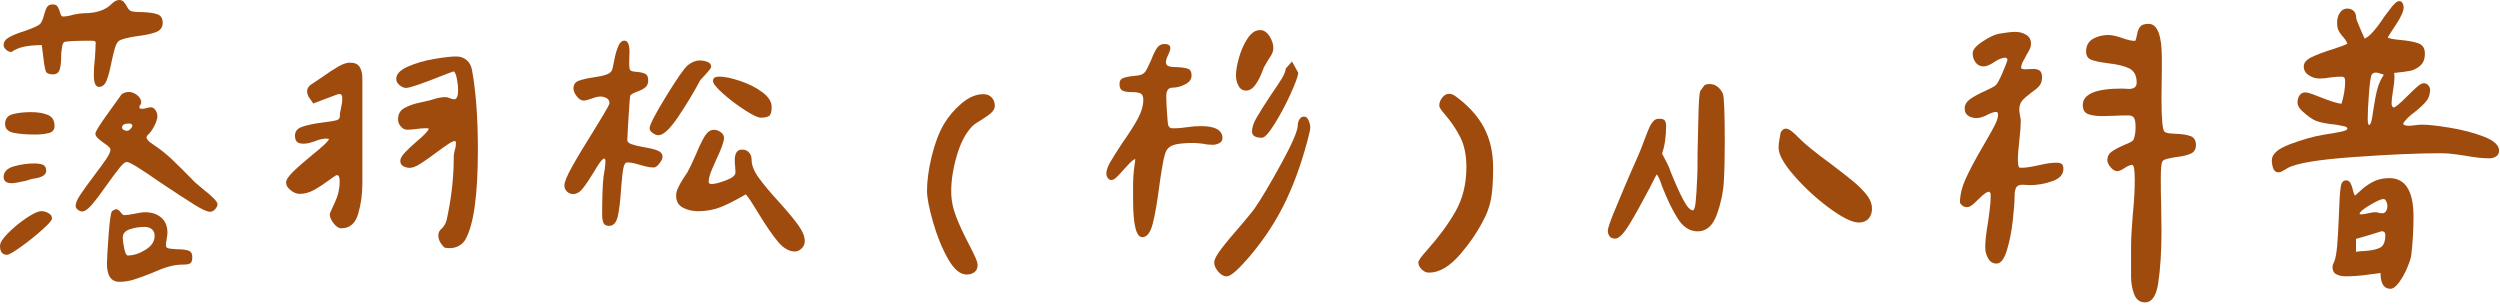
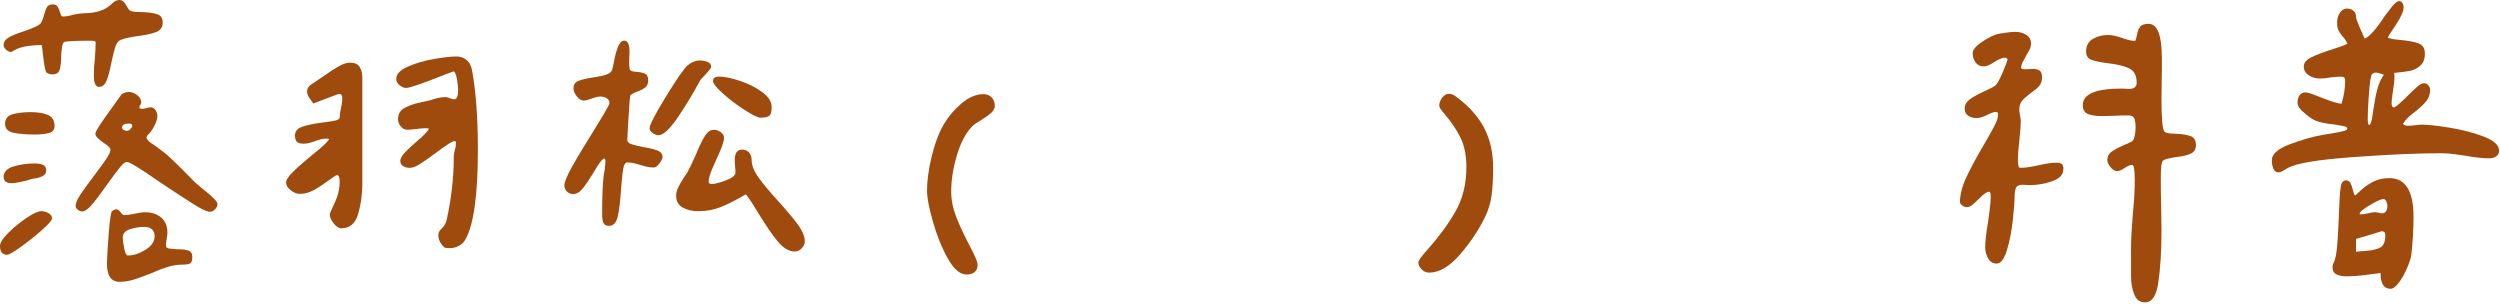
<svg xmlns="http://www.w3.org/2000/svg" width="433" height="53" viewBox="0 0 433 53" fill="none">
  <path d="M1.43 40.34C2.38 39.39 3.44 38.52 4.6 37.74C5.76 36.96 6.62 36.57 7.17 36.57C7.59 36.57 8 36.69 8.41 36.92C8.81 37.15 9.01 37.46 9.01 37.84C9.01 38.14 8.44 38.79 7.3 39.81C6.16 40.83 4.94 41.8 3.65 42.73C2.36 43.66 1.54 44.13 1.21 44.13C0.4 44.12 0 43.61 0 42.59C0 42.04 0.48 41.29 1.43 40.34ZM12.7 2.54C13.55 2.37 14.16 2.29 14.54 2.29C16.61 2.29 18.18 1.78 19.24 0.77C19.74 0.25 20.21 0 20.63 0C20.93 0 21.17 0.09 21.36 0.25C21.55 0.42 21.76 0.72 21.99 1.14C22.22 1.56 22.44 1.82 22.66 1.9C22.96 2.03 23.59 2.09 24.56 2.09C25.74 2.13 26.64 2.26 27.26 2.47C27.87 2.68 28.18 3.17 28.18 3.93C28.18 4.73 27.78 5.29 26.97 5.58C26.17 5.88 25.04 6.11 23.61 6.28C21.96 6.53 20.94 6.81 20.56 7.11C20.31 7.32 20.09 7.7 19.93 8.25C19.76 8.8 19.57 9.56 19.36 10.54C19.06 12.06 18.77 13.2 18.47 13.94C18.17 14.68 17.73 15.05 17.14 15.05C16.55 15.05 16.25 14.37 16.25 13.02C16.25 12.09 16.31 11.12 16.44 10.1C16.52 8.83 16.57 7.88 16.57 7.24C16.44 7.11 16.19 7.05 15.81 7.05C12.93 7.05 11.37 7.14 11.11 7.3C10.94 7.43 10.82 7.68 10.76 8.06C10.7 8.44 10.65 8.76 10.63 9.01C10.61 9.26 10.6 9.46 10.6 9.58C10.6 10.64 10.52 11.45 10.35 12.02C10.18 12.59 9.78 12.88 9.14 12.88C8.67 12.88 8.31 12.78 8.06 12.56C7.89 12.43 7.72 11.68 7.55 10.31C7.38 8.94 7.28 8.1 7.24 7.81C6.14 7.81 5.16 7.9 4.29 8.06C3.42 8.23 2.64 8.55 1.97 9.01C1.67 9.01 1.38 8.88 1.08 8.63C0.78 8.38 0.63 8.1 0.63 7.81C0.63 7.26 0.95 6.81 1.58 6.45C2.21 6.09 3.15 5.72 4.37 5.34C5.81 4.83 6.68 4.43 6.97 4.13C7.24 3.79 7.45 3.28 7.62 2.6C7.79 1.97 7.97 1.5 8.16 1.2C8.35 0.91 8.68 0.76 9.14 0.76C9.52 0.76 9.8 0.89 9.97 1.14C10.14 1.39 10.29 1.74 10.41 2.19C10.53 2.64 10.68 2.86 10.85 2.86C11.45 2.86 12.06 2.75 12.7 2.54ZM2.38 28.82C3.54 28.48 4.72 28.31 5.9 28.31C6.53 28.31 7.04 28.38 7.42 28.53C7.8 28.68 8 29.03 8 29.58C8 30.26 7.34 30.7 6.03 30.91C5.61 30.95 5.12 31.08 4.57 31.29C3.3 31.59 2.45 31.73 2.03 31.73C1.1 31.73 0.63 31.37 0.63 30.65C0.63 29.77 1.22 29.16 2.38 28.82ZM2.22 19.77C3.11 19.54 4.17 19.42 5.39 19.42C6.53 19.42 7.49 19.58 8.28 19.9C9.06 20.22 9.45 20.86 9.45 21.84C9.45 22.47 9.11 22.88 8.43 23.05C7.75 23.22 6.97 23.3 6.08 23.3C4.64 23.3 3.41 23.21 2.4 23.01C1.39 22.81 0.88 22.3 0.88 21.45C0.89 20.57 1.33 20.01 2.22 19.77ZM18.73 19.58C20.21 17.53 20.99 16.44 21.08 16.31C21.46 16.06 21.88 15.93 22.35 15.93C22.81 15.93 23.28 16.11 23.75 16.47C24.21 16.83 24.45 17.24 24.45 17.71C24.45 17.96 24.37 18.15 24.2 18.28L24.14 18.53L24.2 18.78C24.33 18.82 24.5 18.84 24.71 18.84C24.88 18.84 25.11 18.8 25.41 18.71C25.71 18.63 25.94 18.58 26.11 18.58C26.45 18.58 26.72 18.75 26.94 19.09C27.15 19.43 27.26 19.77 27.26 20.11C27.26 20.58 27.07 21.17 26.69 21.89C26.31 22.61 25.93 23.12 25.55 23.41L25.36 23.79C25.4 24.13 25.72 24.49 26.31 24.87C27.58 25.72 28.69 26.58 29.64 27.47C30.59 28.36 31.98 29.73 33.8 31.6L35.07 32.68C36.8 34.04 37.67 34.92 37.67 35.35C37.67 35.65 37.53 35.94 37.26 36.24C36.98 36.54 36.7 36.68 36.4 36.68C35.89 36.68 34.99 36.28 33.7 35.47C32.41 34.67 30.43 33.38 27.76 31.6C24.37 29.23 22.45 28.05 21.98 28.05C21.68 28.05 21.29 28.35 20.81 28.94C20.32 29.53 19.59 30.51 18.62 31.86C17.52 33.43 16.63 34.61 15.95 35.41C15.27 36.21 14.7 36.62 14.24 36.62C13.99 36.62 13.73 36.53 13.48 36.33C13.23 36.13 13.1 35.92 13.1 35.66C13.1 35.2 13.36 34.56 13.89 33.76C14.42 32.96 15.21 31.86 16.27 30.46C17.2 29.23 17.91 28.26 18.4 27.54C18.89 26.82 19.13 26.27 19.13 25.89C19.13 25.64 18.77 25.28 18.05 24.81C17.67 24.56 17.32 24.28 17 23.98C16.68 23.69 16.52 23.41 16.52 23.15C16.5 22.83 17.24 21.64 18.73 19.58ZM18.82 40.56C19.01 38.06 19.21 36.73 19.42 36.56C19.72 36.35 19.95 36.24 20.12 36.24C20.37 36.24 20.63 36.41 20.88 36.75C21.13 37.09 21.34 37.26 21.51 37.26C21.89 37.26 22.5 37.18 23.35 37.01C24.11 36.84 24.7 36.76 25.13 36.76C26.27 36.76 27.2 37.07 27.92 37.68C28.64 38.29 29 39.17 29 40.31C29 40.52 28.96 40.87 28.87 41.36C28.79 41.85 28.74 42.22 28.74 42.47C28.74 42.77 28.88 42.95 29.15 43.01C29.42 43.07 29.92 43.13 30.64 43.17C31.49 43.17 32.14 43.24 32.61 43.39C33.07 43.54 33.31 43.91 33.31 44.5C33.31 45.09 33.19 45.46 32.96 45.61C32.73 45.76 32.29 45.83 31.66 45.83C30.81 45.83 29.97 45.96 29.12 46.21C28.27 46.46 27.28 46.84 26.14 47.35C24.87 47.86 23.84 48.23 23.06 48.46C22.28 48.69 21.48 48.81 20.68 48.81C19.24 48.81 18.52 47.75 18.52 45.64C18.54 44.75 18.63 43.06 18.82 40.56ZM22.76 21.49C22.65 21.43 22.54 21.39 22.41 21.39C21.56 21.39 21.14 21.62 21.14 22.09C21.14 22.26 21.24 22.4 21.43 22.5C21.62 22.61 21.8 22.66 21.97 22.66C22.18 22.66 22.39 22.56 22.6 22.34C22.81 22.13 22.92 21.94 22.92 21.77C22.92 21.65 22.86 21.55 22.76 21.49ZM26.31 39.71C25.99 39.43 25.56 39.3 25.01 39.3C24.12 39.3 23.27 39.44 22.47 39.71C21.67 39.99 21.26 40.46 21.26 41.14C21.26 41.56 21.34 42.19 21.51 43.01C21.68 43.84 21.89 44.25 22.14 44.25C23.11 44.25 24.13 43.92 25.19 43.27C26.25 42.61 26.78 41.82 26.78 40.89C26.79 40.37 26.63 39.98 26.31 39.71Z" fill="#A04B0E" />
  <path d="M54.32 14.35L55.84 13.33C56.9 12.57 57.82 11.97 58.6 11.52C59.38 11.07 60.05 10.85 60.6 10.85C61.4 10.85 61.97 11.09 62.28 11.58C62.6 12.07 62.76 12.73 62.76 13.58V31.73C62.76 33.63 62.52 35.41 62.03 37.06C61.54 38.71 60.58 39.54 59.14 39.54C58.67 39.54 58.22 39.25 57.78 38.68C57.33 38.11 57.11 37.57 57.11 37.06C57.15 36.89 57.45 36.23 58 35.06C58.55 33.9 58.83 32.7 58.83 31.47C58.83 30.71 58.68 30.33 58.39 30.33C58.26 30.33 58.04 30.45 57.72 30.68C57.4 30.91 57.18 31.07 57.05 31.16C56.08 31.88 55.19 32.46 54.38 32.91C53.58 33.35 52.75 33.58 51.9 33.58C51.39 33.58 50.87 33.37 50.34 32.95C49.81 32.53 49.55 32.08 49.55 31.62C49.55 31.16 49.96 30.52 50.79 29.72C51.61 28.92 52.73 27.94 54.12 26.8C55.98 25.32 56.93 24.41 56.98 24.07C56.85 24.03 56.68 24.01 56.47 24.01C55.92 24.01 55.28 24.16 54.57 24.45C54.44 24.49 54.18 24.58 53.78 24.7C53.38 24.82 52.99 24.89 52.61 24.89C52.06 24.89 51.67 24.79 51.44 24.57C51.21 24.36 51.09 24 51.09 23.49C51.09 22.77 51.49 22.26 52.3 21.97C53.1 21.68 54.31 21.42 55.92 21.21C56.98 21.08 57.73 20.97 58.17 20.86C58.61 20.75 58.84 20.55 58.84 20.26C58.84 19.88 58.92 19.31 59.09 18.55C59.13 18.38 59.17 18.17 59.22 17.92C59.26 17.67 59.28 17.35 59.28 16.97C59.28 16.51 59.11 16.27 58.77 16.27C58.64 16.27 58.26 16.4 57.63 16.65C57 16.9 56.49 17.09 56.11 17.22L54.27 17.92C54.19 17.79 53.98 17.52 53.67 17.09C53.35 16.67 53.19 16.24 53.19 15.82C53.18 15.26 53.56 14.77 54.32 14.35ZM70.61 11.55C71.94 10.96 73.45 10.51 75.15 10.22C76.84 9.93 78.13 9.78 79.02 9.78C79.74 9.78 80.34 9.99 80.83 10.41C81.32 10.83 81.62 11.41 81.75 12.12C82.43 15.8 82.77 20.41 82.77 25.96C82.77 33.87 82.03 39.08 80.55 41.58C80.3 42 79.93 42.34 79.44 42.6C78.95 42.86 78.44 42.98 77.89 42.98C77.47 42.98 77.15 42.94 76.94 42.85C76.26 42.17 75.92 41.48 75.92 40.76C75.92 40.51 75.97 40.28 76.08 40.09C76.18 39.9 76.32 39.74 76.49 39.61C76.95 39.15 77.25 38.62 77.38 38.02C78.18 34.34 78.59 30.76 78.59 27.29C78.59 27 78.61 26.74 78.65 26.53C78.69 26.32 78.73 26.13 78.78 25.96C78.91 25.58 78.97 25.16 78.97 24.69C78.97 24.52 78.89 24.44 78.72 24.44C78.51 24.44 78.12 24.63 77.55 25.01C76.98 25.39 76.35 25.84 75.68 26.34C74.49 27.23 73.53 27.91 72.79 28.37C72.05 28.84 71.45 29.07 70.98 29.07C70.56 29.07 70.18 28.98 69.84 28.78C69.5 28.59 69.33 28.28 69.33 27.86C69.33 27.48 69.58 27.01 70.09 26.46C70.6 25.91 71.32 25.23 72.25 24.43C72.76 24.01 73.21 23.6 73.61 23.19C74.01 22.78 74.23 22.48 74.28 22.27C74.15 22.23 73.96 22.21 73.71 22.21C73.33 22.21 72.8 22.25 72.12 22.34C71.44 22.43 70.91 22.47 70.53 22.47C70.11 22.47 69.74 22.28 69.42 21.9C69.1 21.52 68.94 21.12 68.94 20.69C68.94 19.76 69.32 19.09 70.08 18.69C70.84 18.29 71.67 17.99 72.56 17.8C73.45 17.61 74.06 17.47 74.4 17.39C74.53 17.35 74.89 17.24 75.48 17.07C76.07 16.9 76.64 16.82 77.19 16.82C77.36 16.82 77.6 16.88 77.92 17.01C78.24 17.14 78.48 17.2 78.65 17.2C79.11 17.2 79.35 16.67 79.35 15.61C79.35 15.1 79.28 14.45 79.13 13.64C78.98 12.84 78.78 12.41 78.53 12.37L77.01 12.94C73.2 14.46 70.98 15.23 70.34 15.23C69.96 15.23 69.58 15.07 69.2 14.75C68.82 14.43 68.63 14.08 68.63 13.7C68.61 12.87 69.27 12.15 70.61 11.55Z" fill="#A04B0E" />
  <path d="M100.2 14C100.79 13.77 101.66 13.57 102.8 13.4C103.73 13.27 104.47 13.11 105.02 12.92C105.57 12.73 105.91 12.44 106.04 12.06C106.12 11.77 106.25 11.17 106.42 10.28C106.59 9.39 106.81 8.63 107.09 7.99C107.37 7.35 107.71 7.04 108.14 7.04C108.73 7.04 109.03 7.7 109.03 9.01L108.97 10.85C108.97 11.4 109.01 11.8 109.1 12.06C109.18 12.27 109.54 12.4 110.18 12.44C110.81 12.48 111.32 12.59 111.7 12.76C112.08 12.93 112.27 13.31 112.27 13.9C112.27 14.45 112.1 14.86 111.76 15.14C111.42 15.42 110.96 15.66 110.36 15.87C109.68 16.12 109.28 16.36 109.15 16.57C109.11 16.7 109.02 17.76 108.9 19.74C108.77 21.73 108.69 23.23 108.65 24.25C108.65 24.55 108.87 24.78 109.32 24.95C109.76 25.12 110.43 25.29 111.32 25.46C112.42 25.63 113.27 25.83 113.86 26.06C114.45 26.29 114.75 26.66 114.75 27.17C114.75 27.47 114.57 27.85 114.21 28.31C113.85 28.78 113.52 29.01 113.23 29.01C112.76 29.01 112.29 28.95 111.8 28.82C111.31 28.69 111.01 28.61 110.88 28.57C109.99 28.28 109.25 28.13 108.66 28.13C108.32 28.13 108.09 28.47 107.96 29.15C107.83 29.83 107.71 30.97 107.58 32.58C107.45 34.7 107.26 36.32 107.01 37.44C106.76 38.56 106.25 39.12 105.49 39.12C104.98 39.12 104.65 38.94 104.51 38.58C104.36 38.22 104.29 37.75 104.29 37.15C104.29 34.19 104.37 31.99 104.54 30.55C104.58 30.34 104.65 29.95 104.73 29.38C104.81 28.81 104.86 28.31 104.86 27.89V27.7L104.67 27.45C104.33 27.49 103.74 28.25 102.89 29.74C102.09 31.05 101.43 32.03 100.92 32.66C100.41 33.29 99.86 33.61 99.27 33.61C98.85 33.61 98.49 33.46 98.19 33.17C97.89 32.88 97.75 32.51 97.75 32.09C97.75 31.54 98.2 30.45 99.11 28.82C100.02 27.19 101.3 25.07 102.95 22.44C103.29 21.89 103.81 21.03 104.51 19.87C105.21 18.71 105.56 18.04 105.56 17.87C105.56 17.49 105.4 17.2 105.08 17.01C104.76 16.82 104.39 16.72 103.97 16.72C103.72 16.72 103.44 16.76 103.14 16.85C102.84 16.94 102.65 17 102.57 17.04C101.89 17.29 101.41 17.42 101.11 17.42C100.69 17.42 100.28 17.18 99.9 16.69C99.52 16.2 99.33 15.75 99.33 15.32C99.32 14.66 99.61 14.23 100.2 14ZM115.34 16.73C117.22 13.66 118.48 11.85 119.12 11.3C119.8 10.75 120.5 10.47 121.21 10.47C121.67 10.47 122.12 10.56 122.54 10.72C122.96 10.89 123.17 11.16 123.17 11.55C123.17 11.72 123.01 11.98 122.69 12.34C122.37 12.7 122.17 12.92 122.09 13.01C121.58 13.52 121.26 13.9 121.14 14.15C120.08 16.14 118.84 18.18 117.43 20.28C116.01 22.37 114.88 23.42 114.03 23.42C113.73 23.42 113.41 23.29 113.05 23.04C112.69 22.79 112.51 22.51 112.51 22.21C112.52 21.62 113.46 19.79 115.34 16.73ZM117.47 32.47C117.72 31.94 118.01 31.43 118.33 30.95C118.65 30.46 118.89 30.09 119.06 29.84C119.36 29.33 119.84 28.32 120.52 26.79C121.32 24.84 121.96 23.62 122.42 23.11C122.76 22.69 123.18 22.48 123.69 22.48C124.07 22.48 124.45 22.62 124.83 22.89C125.21 23.16 125.4 23.49 125.4 23.87C125.4 24.5 124.96 25.75 124.07 27.62C123.99 27.79 123.74 28.34 123.34 29.27C122.94 30.2 122.74 30.94 122.74 31.49C122.74 31.74 122.91 31.87 123.25 31.87C123.8 31.87 124.63 31.66 125.73 31.24C126.83 30.82 127.38 30.37 127.38 29.91C127.38 29.57 127.36 29.21 127.32 28.83C127.28 28.45 127.26 28.09 127.26 27.75C127.26 26.52 127.68 25.91 128.53 25.91C129.04 25.91 129.44 26.08 129.74 26.42C130.04 26.76 130.18 27.18 130.18 27.69C130.18 28.62 130.59 29.66 131.42 30.8C132.24 31.94 133.4 33.32 134.88 34.93C136.4 36.62 137.54 37.99 138.28 39.02C139.02 40.06 139.39 40.98 139.39 41.78C139.39 42.25 139.21 42.66 138.85 43.02C138.49 43.38 138.1 43.56 137.68 43.56C136.66 43.56 135.68 42.99 134.73 41.85C133.78 40.71 132.65 39.06 131.33 36.9C130.23 35.08 129.51 34 129.17 33.66C127.43 34.68 125.97 35.42 124.79 35.88C123.6 36.35 122.31 36.58 120.92 36.58C119.9 36.58 119.02 36.37 118.25 35.95C117.49 35.53 117.11 34.85 117.11 33.92C117.09 33.47 117.22 33 117.47 32.47ZM123.79 13.43C123.98 13.32 124.24 13.27 124.58 13.27C125.47 13.27 126.65 13.51 128.13 14C129.61 14.49 130.9 15.13 132 15.94C133.1 16.74 133.65 17.61 133.65 18.54C133.65 19.3 133.52 19.8 133.27 20.03C133.02 20.26 132.51 20.38 131.75 20.38C131.28 20.38 130.37 19.95 129.02 19.08C127.67 18.21 126.41 17.26 125.24 16.22C124.07 15.18 123.49 14.45 123.49 14.03C123.5 13.73 123.59 13.53 123.79 13.43Z" fill="#A04B0E" />
  <path d="M161.38 27.04C161.93 24.8 162.63 22.96 163.47 21.52C164.27 20.17 165.3 18.96 166.55 17.9C167.8 16.84 169.06 16.31 170.33 16.31C170.92 16.31 171.4 16.5 171.76 16.88C172.12 17.26 172.3 17.75 172.3 18.34C172.3 18.76 172.09 19.17 171.67 19.55C171.25 19.93 170.65 20.35 169.89 20.82C169.17 21.24 168.68 21.58 168.43 21.84C167.29 22.98 166.39 24.68 165.73 26.92C165.07 29.16 164.75 31.24 164.75 33.14C164.75 34.62 165.04 36.09 165.61 37.55C166.18 39.01 166.95 40.67 167.93 42.53C168.31 43.25 168.64 43.92 168.91 44.53C169.19 45.14 169.32 45.6 169.32 45.9C169.32 46.45 169.14 46.86 168.78 47.14C168.42 47.42 167.97 47.55 167.42 47.55C166.28 47.55 165.19 46.62 164.15 44.76C163.11 42.9 162.26 40.77 161.58 38.38C160.9 35.99 160.56 34.22 160.56 33.08C160.56 31.29 160.83 29.29 161.38 27.04Z" fill="#A04B0E" />
-   <path d="M194.54 13.52C194.98 13.35 195.56 13.23 196.25 13.17C196.95 13.11 197.4 13.03 197.62 12.95C198 12.82 198.3 12.57 198.51 12.19C198.72 11.81 199.02 11.2 199.4 10.35C199.74 9.46 200.07 8.79 200.38 8.32C200.7 7.86 201.13 7.62 201.68 7.62C202.36 7.62 202.7 7.85 202.7 8.32C202.7 8.62 202.57 9.02 202.32 9.53C202.07 10.04 201.94 10.44 201.94 10.74C201.94 11.12 202.1 11.36 202.42 11.47C202.74 11.58 203.23 11.63 203.91 11.63C204.76 11.67 205.38 11.77 205.78 11.92C206.18 12.07 206.38 12.46 206.38 13.09C206.38 13.72 206.01 14.23 205.27 14.61C204.53 14.99 203.8 15.18 203.08 15.18C202.36 15.18 202 15.67 202 16.64C202 17.32 202.04 18.29 202.13 19.56C202.21 20.83 202.28 21.53 202.32 21.65C202.4 21.86 202.5 22.01 202.61 22.09C202.72 22.18 202.9 22.22 203.15 22.22C203.7 22.22 204.17 22.2 204.55 22.16C204.93 22.12 205.27 22.08 205.57 22.03C206.42 21.9 207.22 21.84 207.98 21.84C210.48 21.84 211.73 22.54 211.73 23.93C211.73 24.31 211.55 24.6 211.19 24.79C210.83 24.98 210.44 25.08 210.02 25.08C209.43 25.08 208.88 25.02 208.37 24.89C207.61 24.81 207.04 24.76 206.66 24.76C205.56 24.76 204.6 24.83 203.77 24.98C202.95 25.13 202.36 25.5 202.02 26.09C201.81 26.47 201.6 27.23 201.39 28.38C201.18 29.52 200.99 30.73 200.82 32C200.44 34.96 200.05 37.22 199.65 38.76C199.25 40.3 198.64 41.08 197.84 41.08C196.78 41.08 196.25 38.9 196.25 34.54C196.25 34.25 196.25 33.47 196.25 32.22C196.25 30.97 196.33 29.78 196.5 28.63C196.58 28.12 196.63 27.76 196.63 27.55C196.38 27.59 196.02 27.87 195.55 28.38C195.08 28.89 194.81 29.18 194.72 29.27C194.17 29.9 193.72 30.38 193.39 30.7C193.05 31.02 192.76 31.18 192.5 31.18C192.24 31.18 192.03 31.06 191.87 30.83C191.7 30.6 191.62 30.35 191.62 30.1C191.62 29.55 191.83 28.9 192.25 28.16C192.67 27.42 193.37 26.31 194.34 24.83C195.48 23.22 196.38 21.82 197.04 20.61C197.7 19.4 198.02 18.29 198.02 17.28C198.02 16.69 197.85 16.32 197.51 16.17C197.17 16.02 196.66 15.95 195.99 15.95C195.31 15.95 194.79 15.87 194.44 15.7C194.08 15.53 193.9 15.17 193.9 14.62C193.87 14.05 194.09 13.69 194.54 13.52ZM211.55 43.07C212.37 41.99 213.55 40.58 215.07 38.85C216.42 37.24 217.16 36.33 217.29 36.12C218.43 34.47 219.97 31.89 221.89 28.38C223.82 24.87 224.78 22.63 224.78 21.65C224.78 21.31 224.88 20.98 225.07 20.67C225.26 20.35 225.53 20.19 225.86 20.19C226.2 20.19 226.46 20.41 226.65 20.86C226.84 21.3 226.94 21.72 226.94 22.1C226.94 22.31 226.9 22.59 226.81 22.93C225.79 27.16 224.47 31.02 222.84 34.51C221.21 38 219.08 41.29 216.46 44.38C214.47 46.71 213.14 47.87 212.46 47.87C211.95 47.87 211.46 47.59 211 47.05C210.53 46.5 210.3 45.97 210.3 45.46C210.3 44.95 210.72 44.15 211.55 43.07ZM214.6 9.97C214.96 8.7 215.46 7.59 216.09 6.64C216.72 5.69 217.44 5.21 218.25 5.21C218.88 5.21 219.42 5.56 219.87 6.26C220.32 6.96 220.54 7.65 220.54 8.32C220.54 8.79 220.39 9.24 220.1 9.69C219.8 10.13 219.63 10.4 219.59 10.48L218.89 11.69C218.85 11.86 218.67 12.31 218.35 13.06C218.03 13.8 217.66 14.42 217.24 14.93C216.82 15.44 216.35 15.69 215.84 15.69C215.25 15.69 214.8 15.42 214.51 14.86C214.21 14.31 214.07 13.72 214.07 13.08C214.06 12.27 214.24 11.24 214.6 9.97ZM223.51 16.31C222.66 18.17 221.74 19.9 220.75 21.48C219.76 23.06 219.03 23.86 218.56 23.86C217.42 23.86 216.85 23.5 216.85 22.78C216.85 22.1 217.1 21.32 217.61 20.43C218.12 19.54 218.94 18.23 220.09 16.49C220.98 15.22 221.62 14.25 222.03 13.57C222.43 12.89 222.65 12.32 222.7 11.86L223.78 10.65L224.86 12.62C224.8 13.23 224.36 14.45 223.51 16.31Z" fill="#A04B0E" />
  <path d="M249.78 16.92C250.12 16.48 250.52 16.25 250.99 16.25C251.37 16.25 251.75 16.4 252.13 16.69C254.33 18.3 255.96 20.1 257.02 22.09C258.08 24.08 258.61 26.41 258.61 29.07C258.61 30.89 258.53 32.45 258.36 33.74C258.19 35.03 257.83 36.27 257.28 37.45C256.18 39.74 254.72 41.94 252.9 44.05C251.08 46.17 249.28 47.22 247.5 47.22C247.03 47.22 246.61 47.03 246.23 46.65C245.85 46.27 245.66 45.87 245.66 45.44C245.66 45.14 246.19 44.4 247.25 43.22C249.15 41.1 250.75 38.94 252.04 36.71C253.33 34.48 253.98 31.9 253.98 28.93C253.98 26.9 253.63 25.18 252.93 23.79C252.23 22.39 251.33 21.06 250.23 19.79C249.6 19.07 249.28 18.58 249.28 18.33C249.27 17.84 249.44 17.36 249.78 16.92Z" fill="#A04B0E" />
-   <path d="M293.41 36.25C293.47 36.12 293.51 36.04 293.51 36C293.64 35.62 293.74 34.69 293.83 33.21C293.91 31.73 293.96 30.86 293.96 30.61C294 30.19 294.02 28.79 294.02 26.42C294.06 24.13 294.12 21.83 294.18 19.5C294.24 17.17 294.36 15.9 294.53 15.69L295.23 14.74C295.48 14.61 295.76 14.55 296.06 14.55C296.61 14.55 297.09 14.71 297.49 15.03C297.89 15.35 298.2 15.76 298.41 16.27C298.62 16.86 298.73 19.66 298.73 24.65C298.73 27.27 298.68 29.53 298.57 31.41C298.46 33.29 298.06 35.21 297.36 37.15C296.66 39.1 295.55 40.07 294.03 40.07C292.68 40.07 291.53 39.34 290.6 37.88C289.67 36.42 288.76 34.55 287.87 32.26C287.45 30.99 287.13 30.31 286.92 30.23C286.84 30.36 286.45 31.1 285.78 32.45C284.38 35.12 283.19 37.26 282.19 38.89C281.19 40.52 280.38 41.33 279.75 41.33C279.33 41.33 279.01 41.2 278.8 40.95C278.59 40.7 278.48 40.36 278.48 39.93C278.48 39.55 278.81 38.56 279.46 36.95C280.12 35.34 280.7 33.95 281.21 32.76C281.72 31.58 282.1 30.69 282.35 30.09C283.49 27.55 284.19 25.92 284.44 25.2C284.48 25.12 284.77 24.37 285.3 22.95C285.83 21.53 286.37 20.76 286.92 20.63C287.05 20.59 287.24 20.57 287.49 20.57C287.91 20.57 288.2 20.68 288.35 20.89C288.5 21.1 288.57 21.4 288.57 21.78C288.57 23.64 288.34 25.25 287.87 26.6L288.76 28.31C288.97 28.69 289.18 29.2 289.39 29.83C290.15 31.73 290.86 33.31 291.52 34.56C292.18 35.81 292.74 36.43 293.2 36.43C293.27 36.44 293.34 36.37 293.41 36.25ZM308.2 24.15C308.3 23.58 308.38 23.17 308.42 22.91C308.67 22.49 308.97 22.28 309.31 22.28C309.61 22.28 309.97 22.45 310.39 22.79C310.81 23.13 311.15 23.45 311.41 23.74C312.47 24.84 314.33 26.36 317 28.31C318.69 29.58 320.04 30.63 321.03 31.45C322.02 32.28 322.84 33.11 323.47 33.96C323.98 34.68 324.23 35.4 324.23 36.12C324.23 36.84 324.03 37.42 323.63 37.87C323.23 38.32 322.67 38.54 321.95 38.54C320.81 38.54 319.11 37.71 316.87 36.06C314.63 34.41 312.6 32.55 310.78 30.47C308.96 28.4 308.05 26.77 308.05 25.58C308.04 25.2 308.09 24.72 308.2 24.15Z" fill="#A04B0E" />
  <path d="M343.41 7.17C344.57 6.41 345.52 5.96 346.24 5.84C346.49 5.8 346.91 5.74 347.48 5.65C348.05 5.57 348.57 5.52 349.04 5.52C349.76 5.52 350.39 5.69 350.94 6.03C351.49 6.37 351.77 6.88 351.77 7.55C351.77 7.93 351.67 8.3 351.48 8.66C351.29 9.02 351.09 9.37 350.88 9.71C350.84 9.84 350.69 10.11 350.44 10.54C350.19 10.96 350.06 11.39 350.06 11.81C350.19 11.94 350.42 12 350.76 12L352.16 11.94C352.62 11.94 352.99 12.04 353.27 12.23C353.54 12.42 353.68 12.81 353.68 13.4C353.68 14.03 353.51 14.54 353.17 14.92C352.83 15.3 352.34 15.7 351.71 16.13C351.03 16.64 350.54 17.08 350.22 17.46C349.9 17.84 349.74 18.37 349.74 19.05C349.74 19.26 349.78 19.58 349.87 20C349.95 20.42 350 20.74 350 20.95C350 21.67 349.92 22.79 349.75 24.31C349.58 25.75 349.5 26.87 349.5 27.67C349.5 28.26 349.56 28.71 349.69 29L350.07 29.06C350.62 29.06 351.21 29 351.85 28.87C352.49 28.74 352.91 28.66 353.12 28.62C354.3 28.33 355.32 28.18 356.17 28.18C356.59 28.18 356.9 28.25 357.09 28.4C357.28 28.55 357.38 28.83 357.38 29.26C357.38 30.23 356.73 30.94 355.44 31.39C354.15 31.83 352.89 32.06 351.66 32.06L350.26 32C349.71 32 349.35 32.17 349.18 32.51C349.01 32.85 348.93 33.34 348.93 33.97C348.93 34.9 348.82 36.32 348.61 38.22C348.4 40.12 348.06 41.84 347.59 43.36C347.12 44.88 346.53 45.65 345.81 45.65C345.18 45.65 344.69 45.35 344.35 44.76C344.01 44.17 343.84 43.53 343.84 42.85C343.84 41.79 344.01 40.29 344.35 38.34C344.39 38 344.48 37.37 344.6 36.44C344.73 35.51 344.79 34.64 344.79 33.84C344.79 33.42 344.68 33.21 344.47 33.21C344.13 33.21 343.56 33.61 342.76 34.42C342.29 34.89 341.9 35.25 341.59 35.5C341.27 35.75 340.97 35.88 340.67 35.88C340.16 35.88 339.76 35.63 339.46 35.12C339.46 33.77 339.82 32.32 340.54 30.77C341.26 29.23 342.27 27.33 343.59 25.09C344.44 23.65 345.06 22.54 345.46 21.76C345.86 20.98 346.06 20.35 346.06 19.89C346.06 19.55 345.95 19.38 345.74 19.38C345.4 19.38 344.94 19.53 344.34 19.82C343.58 20.24 342.9 20.45 342.31 20.45C341.76 20.45 341.28 20.31 340.88 20.04C340.48 19.77 340.28 19.35 340.28 18.8C340.28 18.17 340.59 17.63 341.2 17.18C341.81 16.74 342.69 16.26 343.83 15.75C344.76 15.33 345.35 15.01 345.61 14.8C345.86 14.63 346.27 13.91 346.82 12.64C347.37 11.37 347.67 10.57 347.71 10.23L347.39 9.98C346.84 9.98 346.18 10.23 345.42 10.74C344.66 11.25 344.04 11.5 343.58 11.5C342.99 11.5 342.52 11.28 342.18 10.83C341.84 10.39 341.67 9.85 341.67 9.21C341.67 8.61 342.25 7.93 343.41 7.17ZM370.14 5.97C370.24 5.38 370.43 4.92 370.68 4.61C370.93 4.3 371.42 4.13 372.14 4.13C373.66 4.13 374.43 6.1 374.43 10.03V12L374.37 17.08C374.37 20.55 374.54 22.46 374.88 22.79C375.05 22.96 375.39 23.07 375.9 23.11C376.41 23.15 376.73 23.17 376.85 23.17C377.95 23.21 378.81 23.35 379.42 23.58C380.03 23.81 380.34 24.33 380.34 25.13C380.34 25.85 380.03 26.35 379.42 26.62C378.81 26.9 377.93 27.1 376.79 27.22C376.28 27.31 375.81 27.4 375.36 27.51C374.91 27.62 374.63 27.77 374.5 27.99C374.33 28.37 374.25 29.32 374.25 30.85C374.25 32.84 374.27 34.34 374.31 35.36L374.37 39.93C374.37 43.48 374.18 46.53 373.8 49.07C373.46 51.27 372.7 52.37 371.51 52.37C370.62 52.37 370 51.9 369.64 50.97C369.28 50.04 369.1 49.02 369.1 47.92V42.78C369.1 41.81 369.14 40.72 369.23 39.51C369.31 38.3 369.38 37.45 369.42 36.94C369.63 34.82 369.74 32.9 369.74 31.16C369.74 29.43 369.59 28.56 369.3 28.56C368.96 28.56 368.54 28.73 368.03 29.07C367.48 29.45 367.03 29.64 366.7 29.64C366.32 29.64 365.94 29.42 365.56 28.97C365.18 28.52 364.99 28.11 364.99 27.73C364.99 27.14 365.21 26.67 365.66 26.33C366.11 25.99 366.79 25.61 367.72 25.19C368.35 24.94 368.82 24.73 369.12 24.56C369.42 24.39 369.58 24.18 369.63 23.93C369.8 23.38 369.88 22.72 369.88 21.96C369.88 21.33 369.81 20.84 369.66 20.5C369.51 20.16 369.16 19.99 368.61 19.99C367.59 19.99 366.85 20.01 366.39 20.05L364.1 20.11C363.08 20.11 362.27 19.99 361.66 19.76C361.05 19.53 360.74 19.01 360.74 18.2C360.74 16.3 362.98 15.34 367.47 15.34L368.74 15.4C369.63 15.4 370.07 15.04 370.07 14.32C370.07 13.09 369.64 12.27 368.77 11.84C367.9 11.42 366.66 11.12 365.06 10.95C363.75 10.78 362.8 10.58 362.2 10.35C361.61 10.12 361.31 9.64 361.31 8.92C361.31 7.95 361.69 7.23 362.45 6.76C363.21 6.3 364.12 6.06 365.18 6.06C365.73 6.06 366.51 6.23 367.53 6.57C368.46 6.91 369.2 7.08 369.75 7.08H369.81C369.92 6.94 370.03 6.56 370.14 5.97Z" fill="#A04B0E" />
  <path d="M412.94 2.92C413.11 2.71 413.39 2.33 413.8 1.78C414.2 1.23 414.54 0.83 414.82 0.57C415.09 0.32 415.34 0.19 415.55 0.19C415.8 0.19 415.99 0.31 416.12 0.54C416.25 0.77 416.31 1.02 416.31 1.27C416.31 1.95 415.85 2.96 414.95 4.32C414.04 5.68 413.58 6.39 413.58 6.48V6.54C414.04 6.71 414.76 6.84 415.74 6.92C417.14 7.05 418.19 7.25 418.91 7.52C419.63 7.8 419.99 8.38 419.99 9.27C419.99 10.2 419.73 10.9 419.2 11.36C418.67 11.83 418.11 12.12 417.52 12.25C416.93 12.38 415.98 12.5 414.66 12.63C414.7 12.8 414.72 13.07 414.72 13.46C414.72 13.93 414.64 14.67 414.47 15.68C414.3 16.7 414.22 17.46 414.22 17.97C414.22 18.1 414.25 18.23 414.32 18.38C414.38 18.53 414.48 18.6 414.61 18.6C414.86 18.6 415.58 18.01 416.77 16.82C417.57 16.02 418.21 15.41 418.67 15.01C419.13 14.61 419.52 14.41 419.81 14.41C420.11 14.41 420.36 14.53 420.57 14.76C420.78 14.99 420.89 15.26 420.89 15.55C420.89 16.31 420.68 16.96 420.26 17.49C419.84 18.02 419.2 18.62 418.36 19.3C417.26 20.1 416.54 20.82 416.2 21.46C416.37 21.67 416.66 21.78 417.09 21.78C417.51 21.78 417.92 21.75 418.3 21.69C418.68 21.63 419.08 21.59 419.51 21.59C420.57 21.59 422.19 21.77 424.37 22.13C426.55 22.49 428.51 23.01 430.24 23.68C431.97 24.36 432.84 25.16 432.84 26.09C432.84 26.51 432.68 26.84 432.36 27.07C432.04 27.3 431.65 27.42 431.19 27.42C430 27.42 428.63 27.27 427.06 26.98C426.81 26.94 426.23 26.85 425.35 26.73C424.47 26.61 423.61 26.54 422.81 26.54C418.79 26.54 413.7 26.76 407.54 27.21C401.38 27.65 397.58 28.3 396.15 29.15C395.98 29.24 395.75 29.37 395.45 29.56C395.15 29.75 394.88 29.85 394.62 29.85C394.2 29.85 393.9 29.63 393.73 29.18C393.56 28.74 393.48 28.26 393.48 27.75C393.48 26.69 394.52 25.77 396.59 24.99C398.66 24.21 400.55 23.67 402.24 23.37C402.41 23.33 403.17 23.2 404.53 22.99C405.88 22.78 406.56 22.55 406.56 22.29C406.56 22.08 406.35 21.93 405.93 21.85C404.96 21.64 404.15 21.51 403.52 21.47C402.55 21.34 401.75 21.16 401.14 20.93C400.53 20.7 399.75 20.16 398.82 19.31C398.23 18.8 397.93 18.27 397.93 17.72C397.93 17.26 398.05 16.85 398.28 16.51C398.51 16.17 398.86 16 399.33 16C399.67 16 400.51 16.28 401.87 16.83C403.69 17.55 404.92 17.93 405.55 17.97C405.97 16.57 406.18 15.28 406.18 14.1C406.18 13.81 406.14 13.59 406.05 13.47C405.97 13.34 405.77 13.28 405.48 13.28C405.01 13.28 404.4 13.32 403.64 13.41C403.01 13.54 402.37 13.6 401.74 13.6C401.06 13.6 400.44 13.41 399.87 13.03C399.3 12.65 399.01 12.14 399.01 11.51C399.01 10.88 399.46 10.34 400.38 9.89C401.29 9.45 402.57 8.97 404.22 8.46C405.4 8.08 406.19 7.78 406.57 7.57C406.36 7.06 406.06 6.62 405.68 6.24C405.34 5.82 405.11 5.46 404.98 5.16C404.85 4.87 404.79 4.42 404.79 3.83C404.79 3.24 404.95 2.7 405.27 2.21C405.59 1.72 406.02 1.48 406.57 1.48C406.74 1.48 406.95 1.52 407.2 1.61C407.79 1.86 408.09 2.35 408.09 3.07C408.09 3.24 408.28 3.77 408.66 4.66C409.04 5.55 409.34 6.23 409.55 6.69C410.36 6.37 411.5 5.12 412.94 2.92ZM408.85 33.01C409.42 32.46 410.12 31.96 410.94 31.52C411.77 31.08 412.73 30.85 413.83 30.85C416.62 30.85 418.02 33.07 418.02 37.52C418.02 39.76 417.89 41.96 417.64 44.12C417.6 44.59 417.38 45.3 416.97 46.28C416.57 47.25 416.09 48.12 415.54 48.88C414.99 49.64 414.48 50.02 414.02 50.02C412.88 50.02 412.31 49.11 412.31 47.29C411.93 47.33 411.1 47.44 409.83 47.61C408.56 47.78 407.37 47.86 406.28 47.86C405.65 47.86 405.11 47.74 404.66 47.51C404.21 47.28 403.99 46.87 403.99 46.27C403.99 46.06 404.03 45.86 404.12 45.67C404.2 45.48 404.27 45.34 404.31 45.26C404.52 44.71 404.68 43.84 404.79 42.66C404.89 41.48 404.99 39.8 405.08 37.65C405.16 34.98 405.27 33.27 405.4 32.51C405.48 31.66 405.8 31.24 406.35 31.24C406.69 31.24 406.94 31.4 407.11 31.72C407.28 32.04 407.43 32.47 407.55 33.02C407.68 33.57 407.8 33.85 407.93 33.85C407.97 33.83 408.27 33.56 408.85 33.01ZM412.5 40.05L410.66 40.62L408.06 41.38V43.6C408.74 43.52 409.24 43.47 409.58 43.47C410.81 43.39 411.71 43.18 412.28 42.87C412.85 42.55 413.14 41.82 413.14 40.68C413.13 40.27 412.92 40.05 412.5 40.05ZM413.32 34.91C413.19 34.62 413.02 34.47 412.81 34.47C412.43 34.47 411.65 34.82 410.46 35.52C409.27 36.22 408.68 36.74 408.68 37.07L408.93 37.13C409.23 37.13 409.64 37.07 410.17 36.94C410.7 36.81 411.09 36.75 411.34 36.75C411.55 36.75 411.76 36.78 411.97 36.85C412.18 36.91 412.39 36.94 412.6 36.94C412.9 36.94 413.12 36.81 413.27 36.56C413.42 36.31 413.49 36.03 413.49 35.73C413.51 35.48 413.45 35.21 413.32 34.91ZM412.24 12.73C411.94 12.62 411.69 12.57 411.48 12.57C411.23 12.57 411.01 12.66 410.85 12.82C410.64 13.03 410.46 14.12 410.31 16.09C410.16 18.06 410.09 19.55 410.09 20.56C410.09 21.28 410.17 21.64 410.34 21.64C410.55 21.64 410.73 21.18 410.88 20.24C411.03 19.31 411.1 18.82 411.1 18.78C411.31 17.38 411.53 16.25 411.77 15.38C412 14.51 412.37 13.7 412.88 12.94C412.75 12.91 412.54 12.83 412.24 12.73Z" fill="#A04B0E" />
</svg>